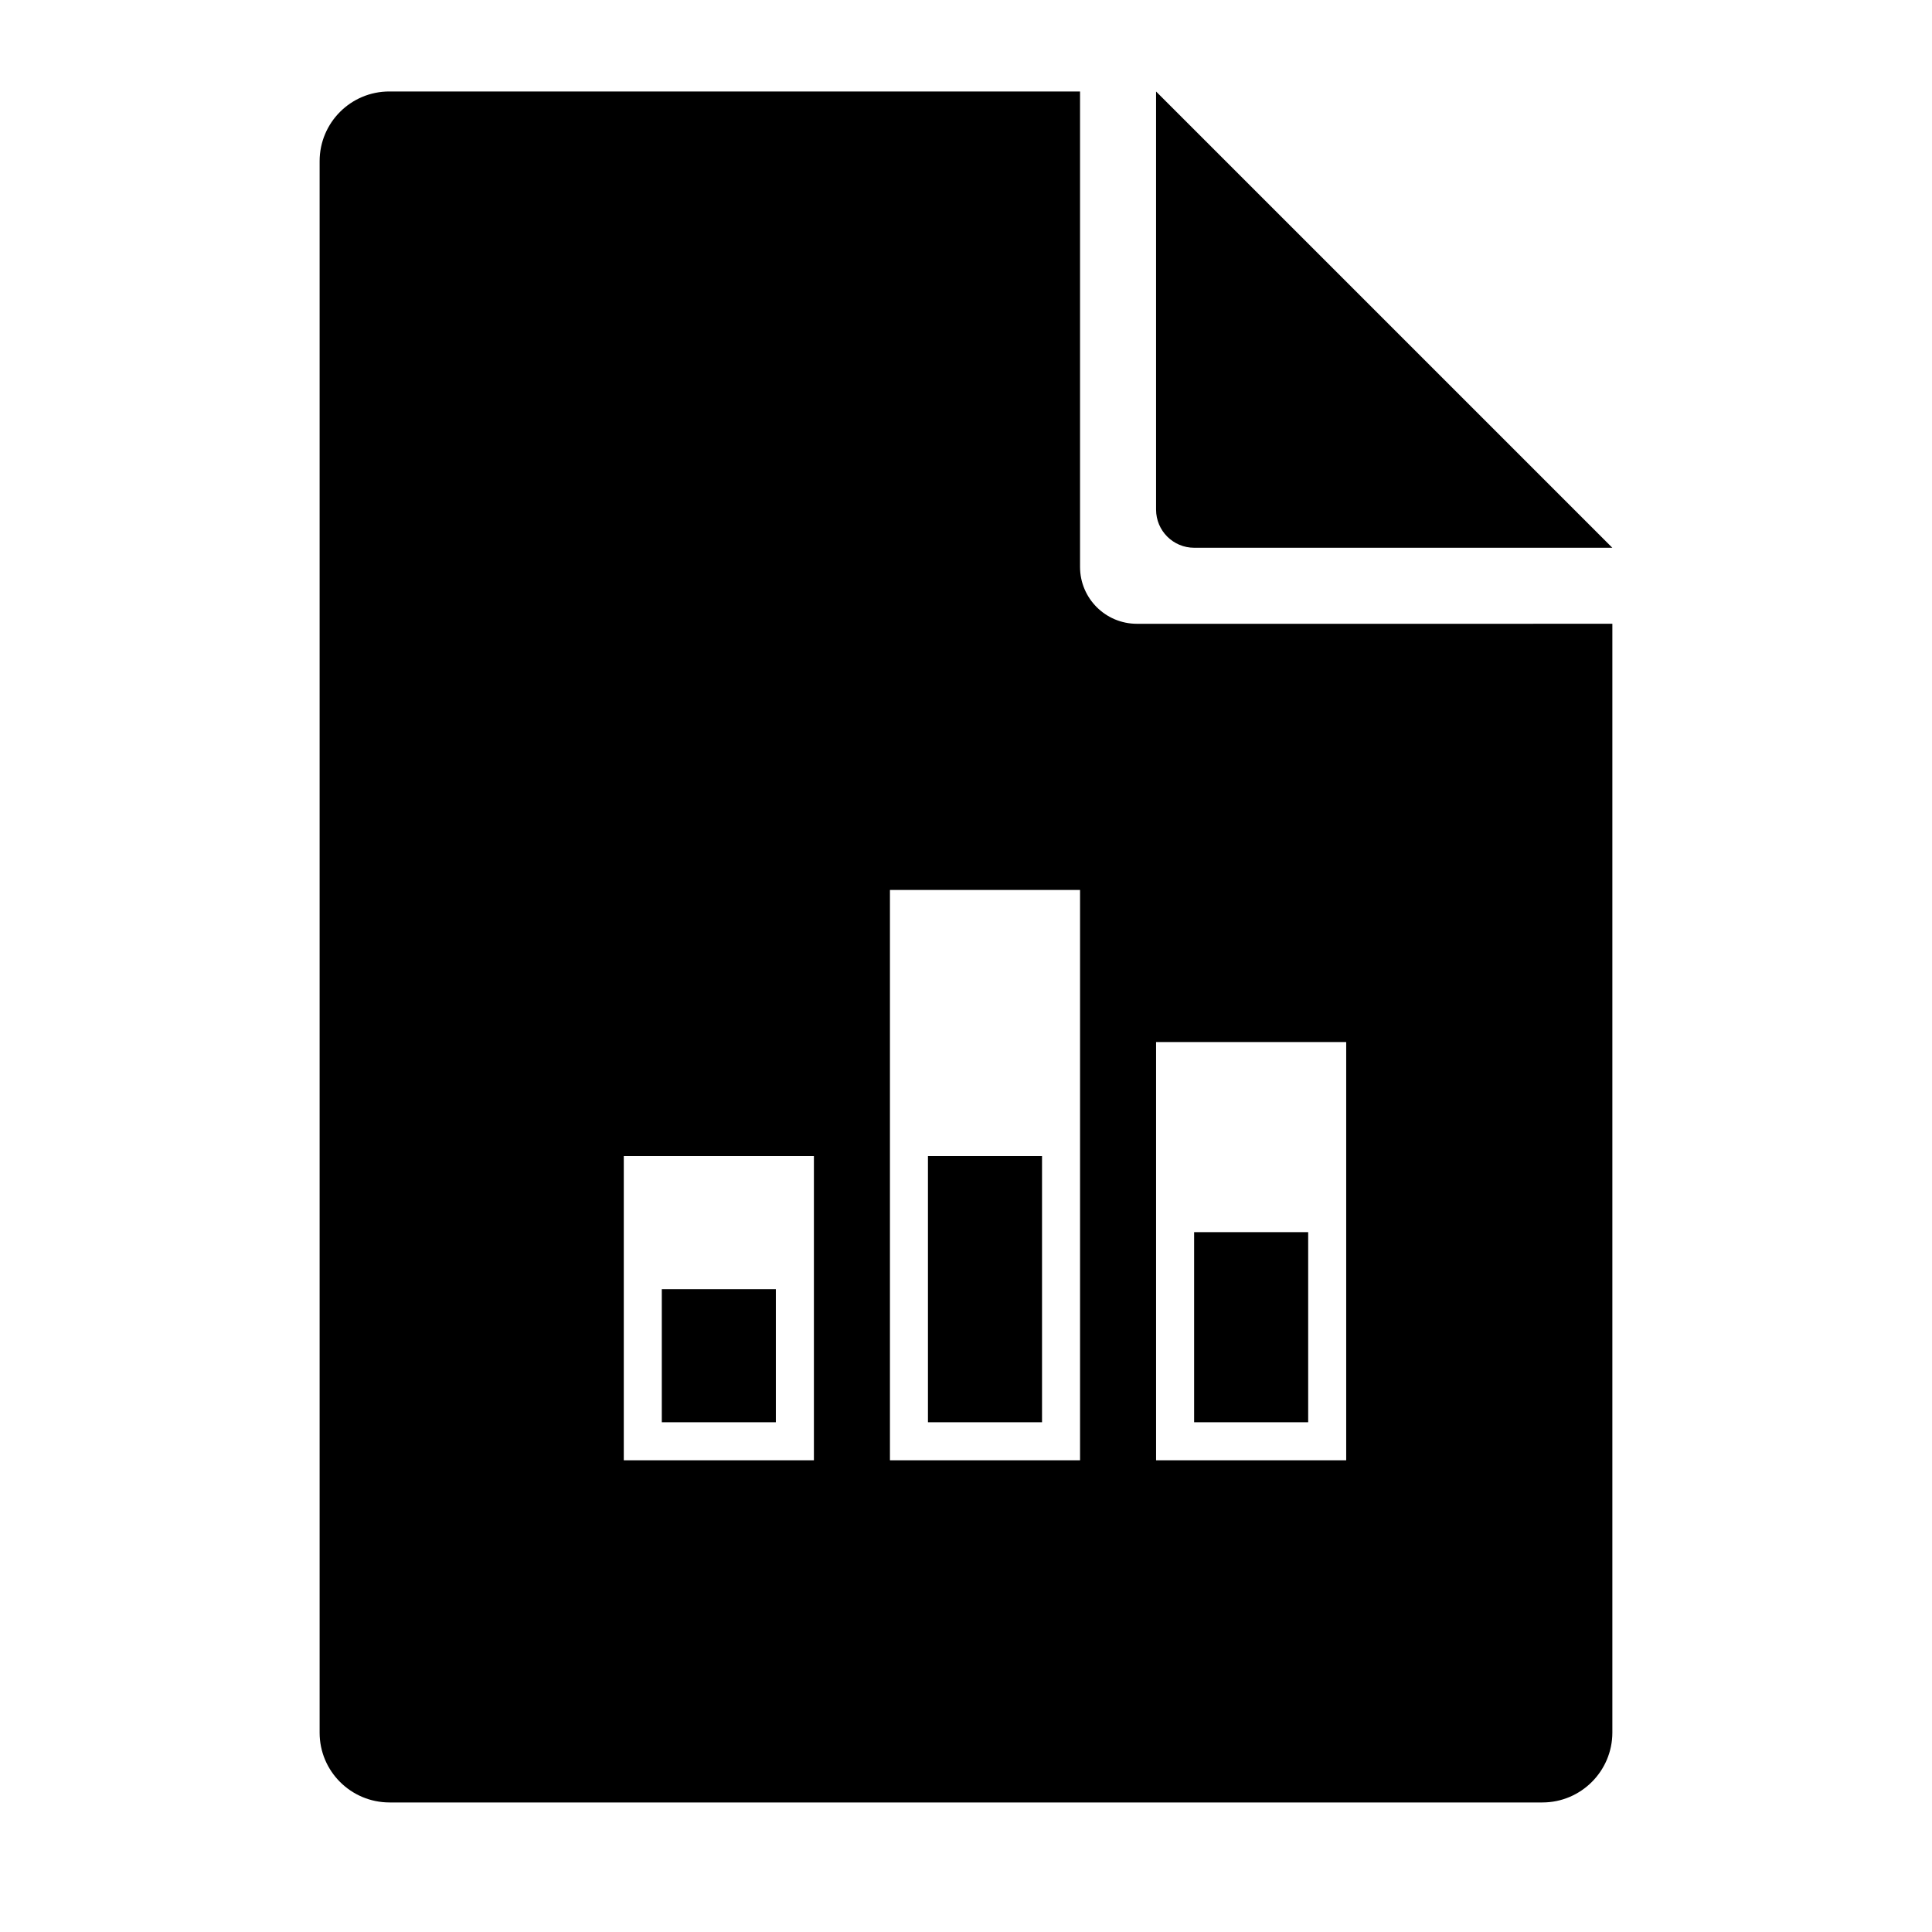
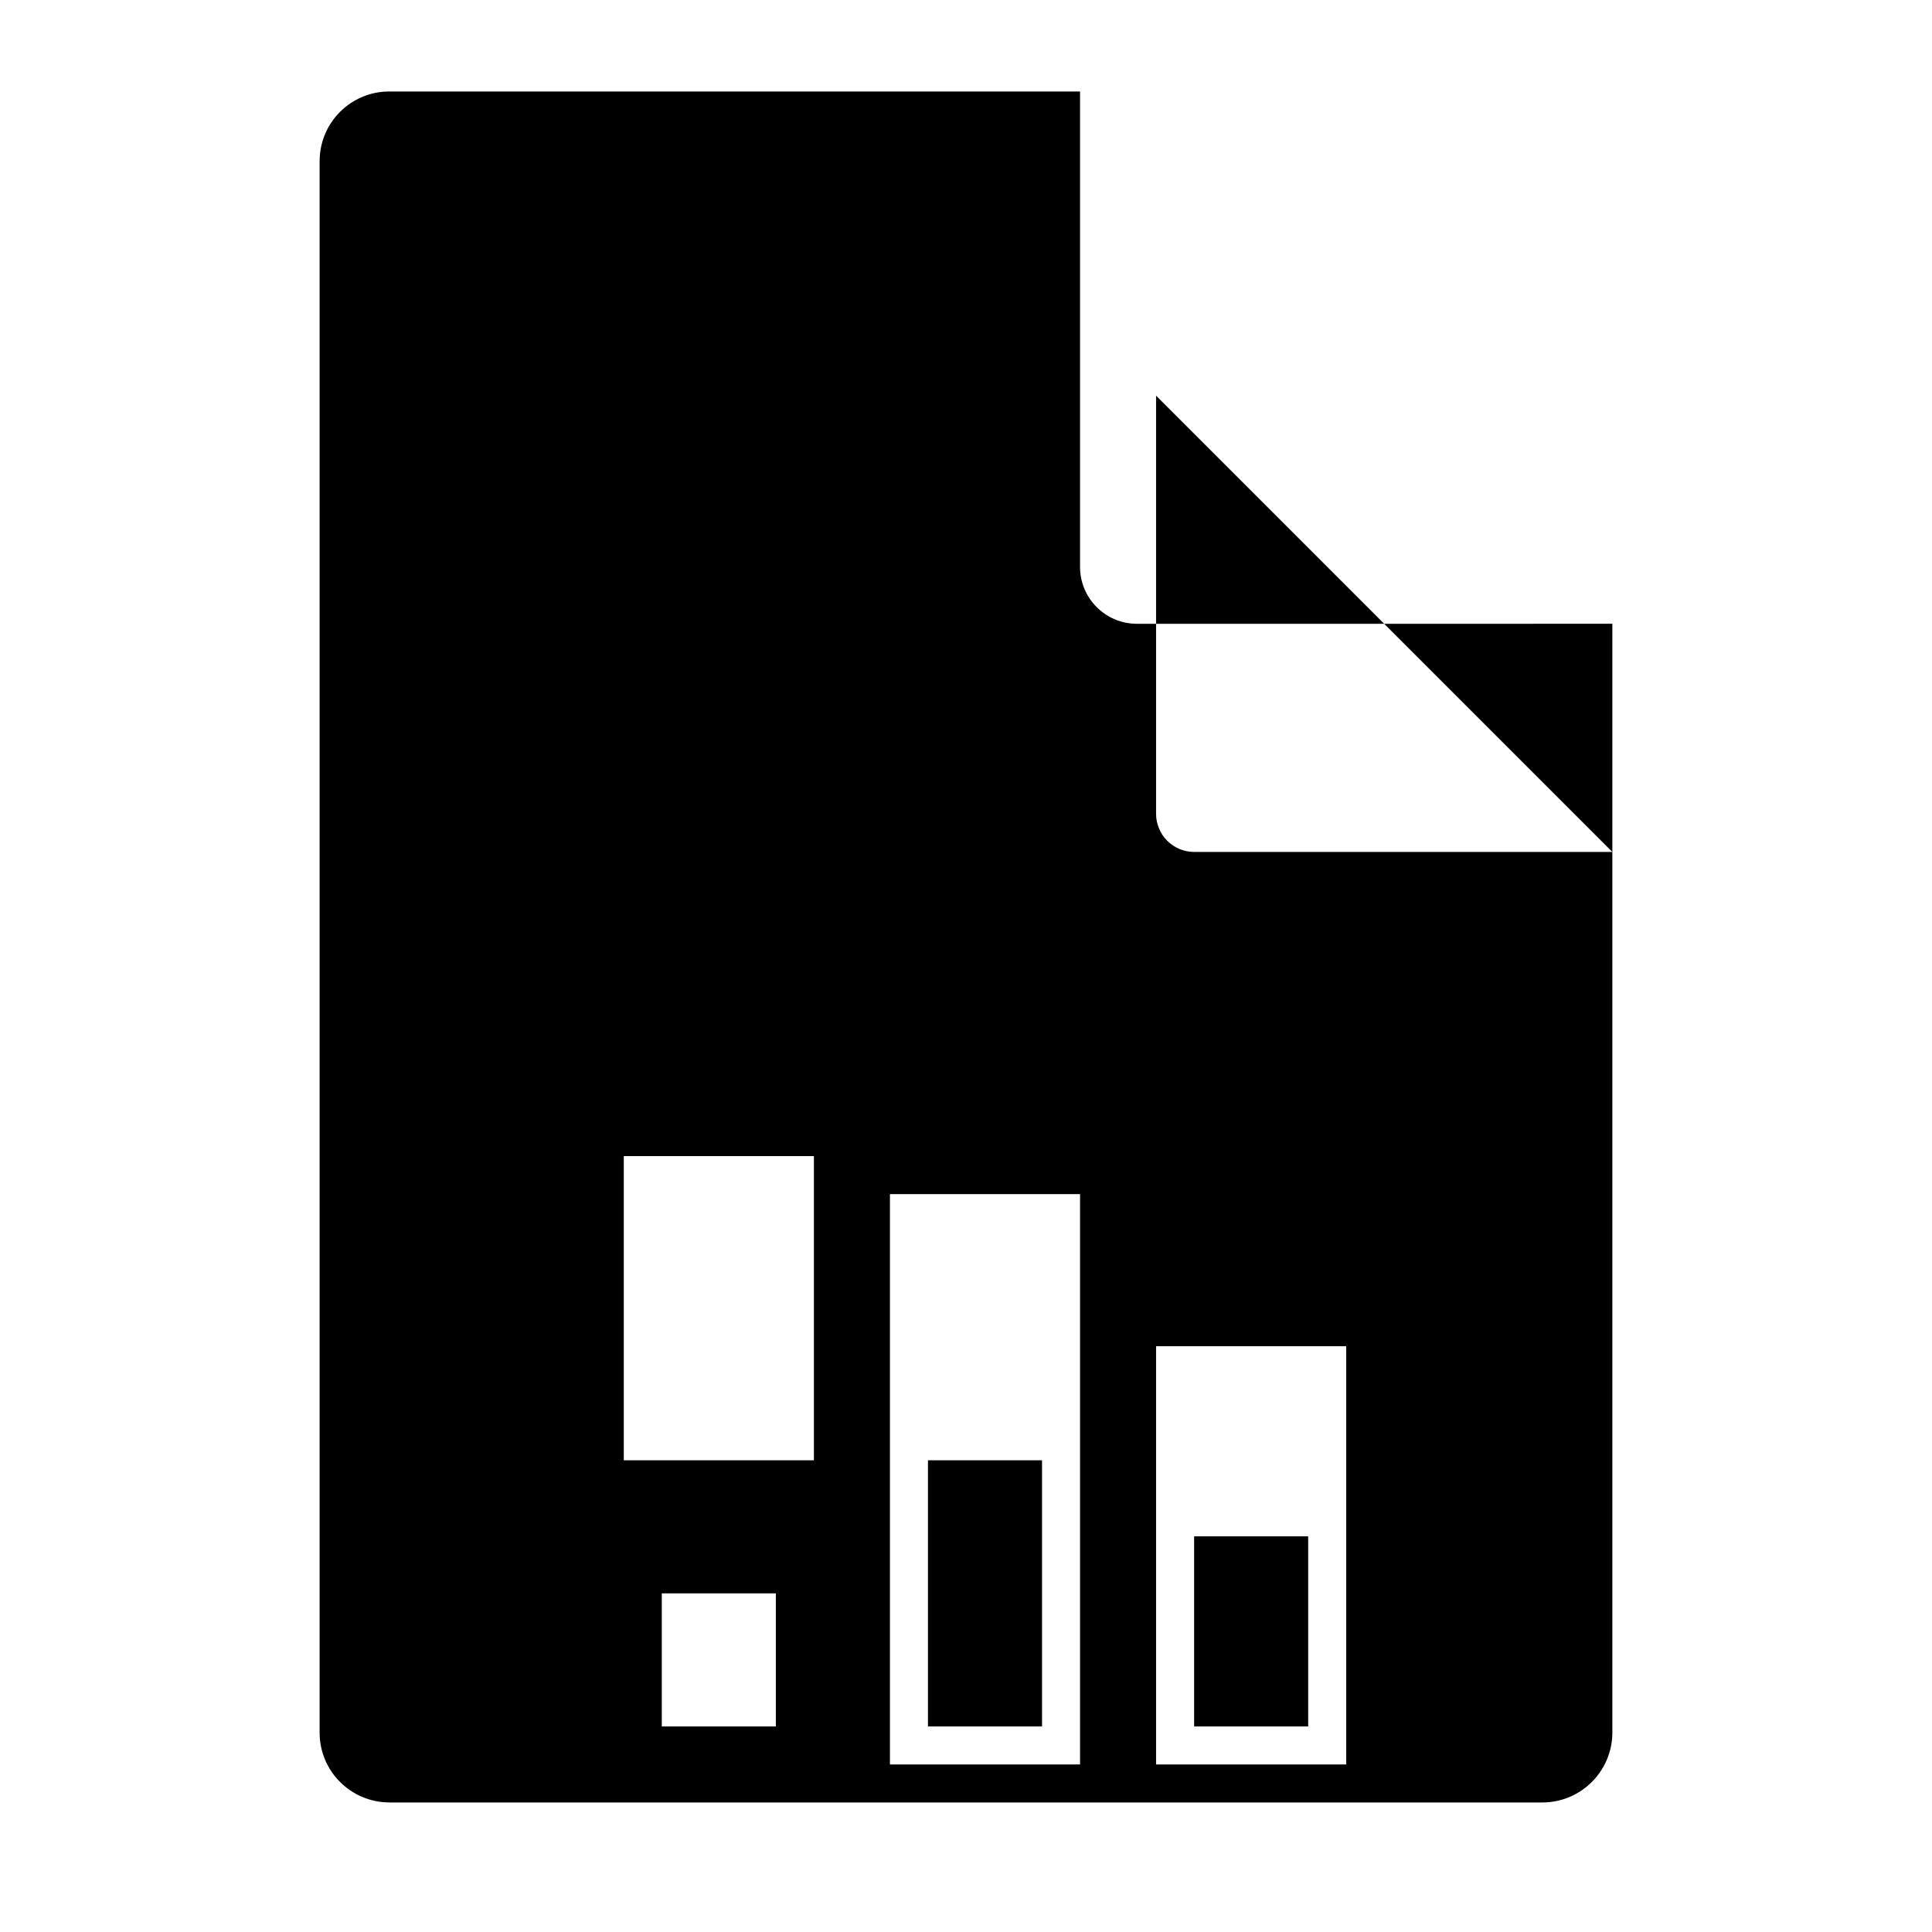
<svg xmlns="http://www.w3.org/2000/svg" fill="#000000" width="800px" height="800px" version="1.1" viewBox="144 144 512 512">
-   <path d="m445.3 309.31c-8.332 0-15.078-6.75-15.078-15.078v-125.99h-183.05c-10.199 0-18.469 8.258-18.469 18.477v416.47c0 10.207 8.301 18.48 18.539 18.48h305.51c10.238 0 18.539-8.328 18.539-18.531v-293.83zm-135.99 141.07h50.383v80.609h-50.383zm70.535-70.531h50.379v151.14h-50.379zm10.074 70.531h30.23v70.535h-30.23zm70.535 20.152h30.227v50.383h-30.227zm-141.07 15.113h30.227v35.27h-30.227zm130.99-65.492h50.383v110.84h-50.383zm120.91-130.99h-110.81c-5.578 0-10.102-4.519-10.102-10.102v-110.81z" fill-rule="evenodd" />
+   <path d="m445.3 309.31c-8.332 0-15.078-6.75-15.078-15.078v-125.99h-183.05c-10.199 0-18.469 8.258-18.469 18.477v416.47c0 10.207 8.301 18.48 18.539 18.48h305.51c10.238 0 18.539-8.328 18.539-18.531v-293.83zm-135.99 141.07h50.383v80.609h-50.383m70.535-70.531h50.379v151.14h-50.379zm10.074 70.531h30.23v70.535h-30.23zm70.535 20.152h30.227v50.383h-30.227zm-141.07 15.113h30.227v35.27h-30.227zm130.99-65.492h50.383v110.84h-50.383zm120.91-130.99h-110.81c-5.578 0-10.102-4.519-10.102-10.102v-110.81z" fill-rule="evenodd" />
</svg>